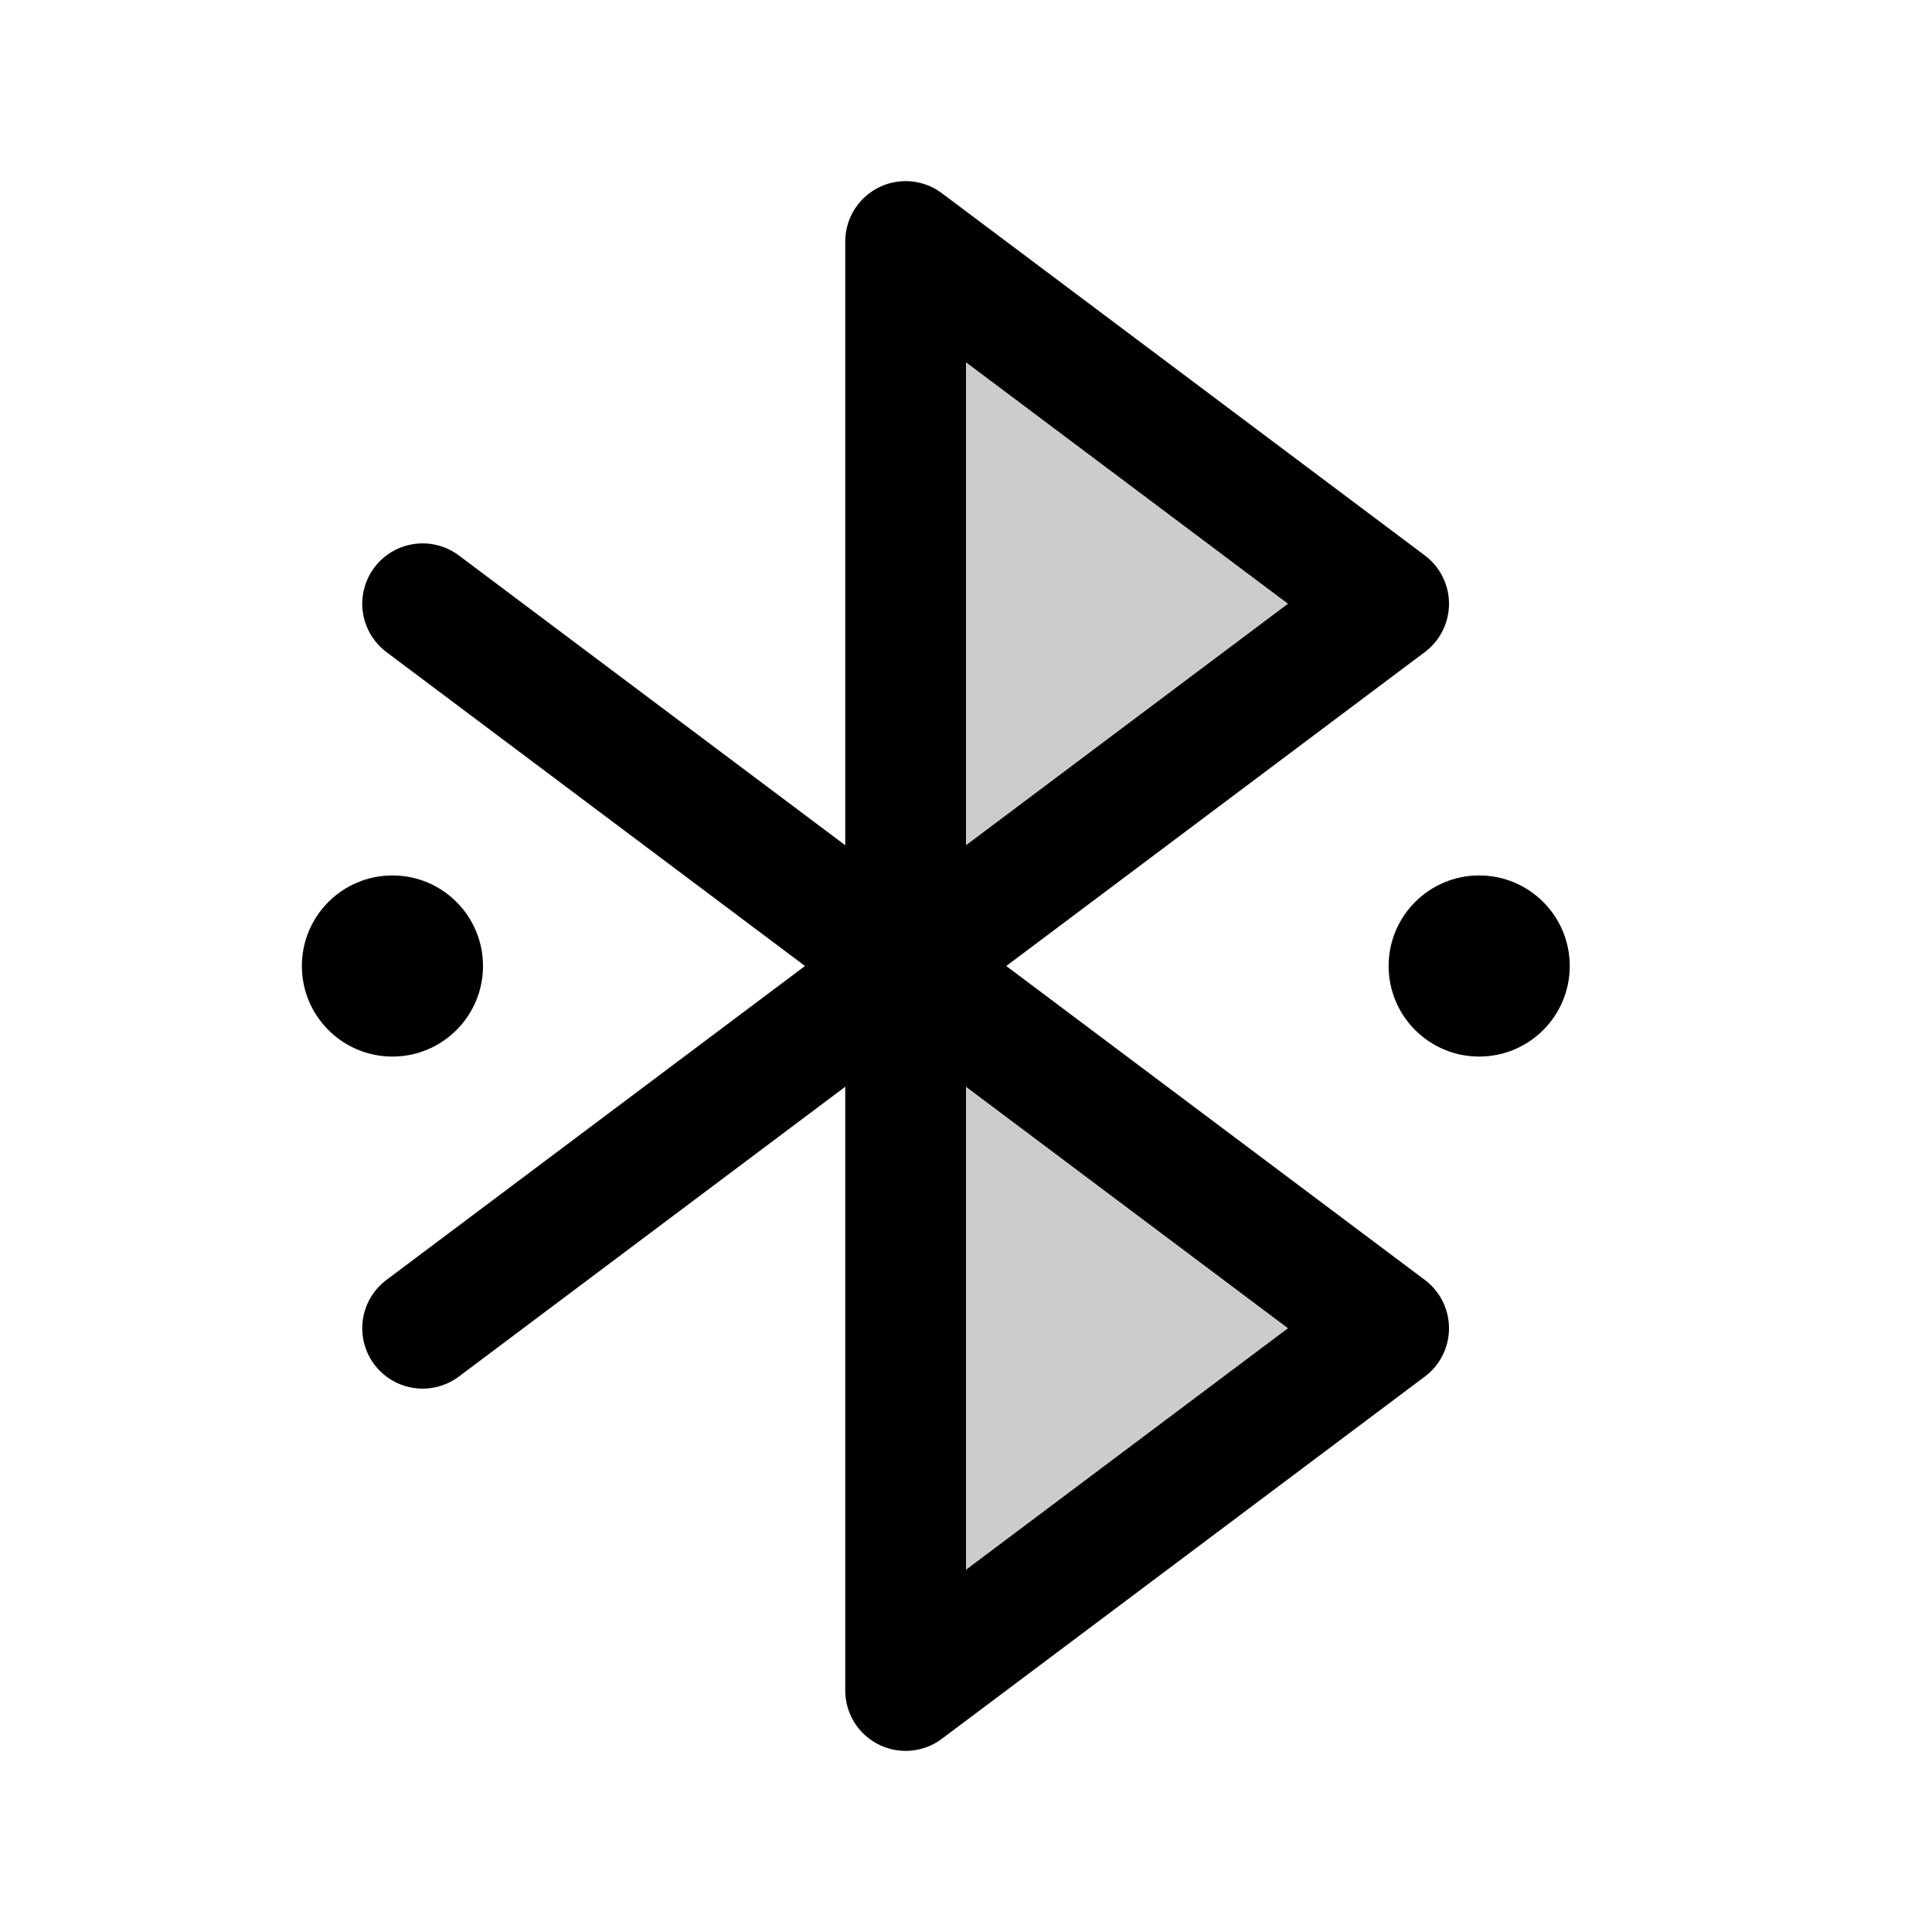
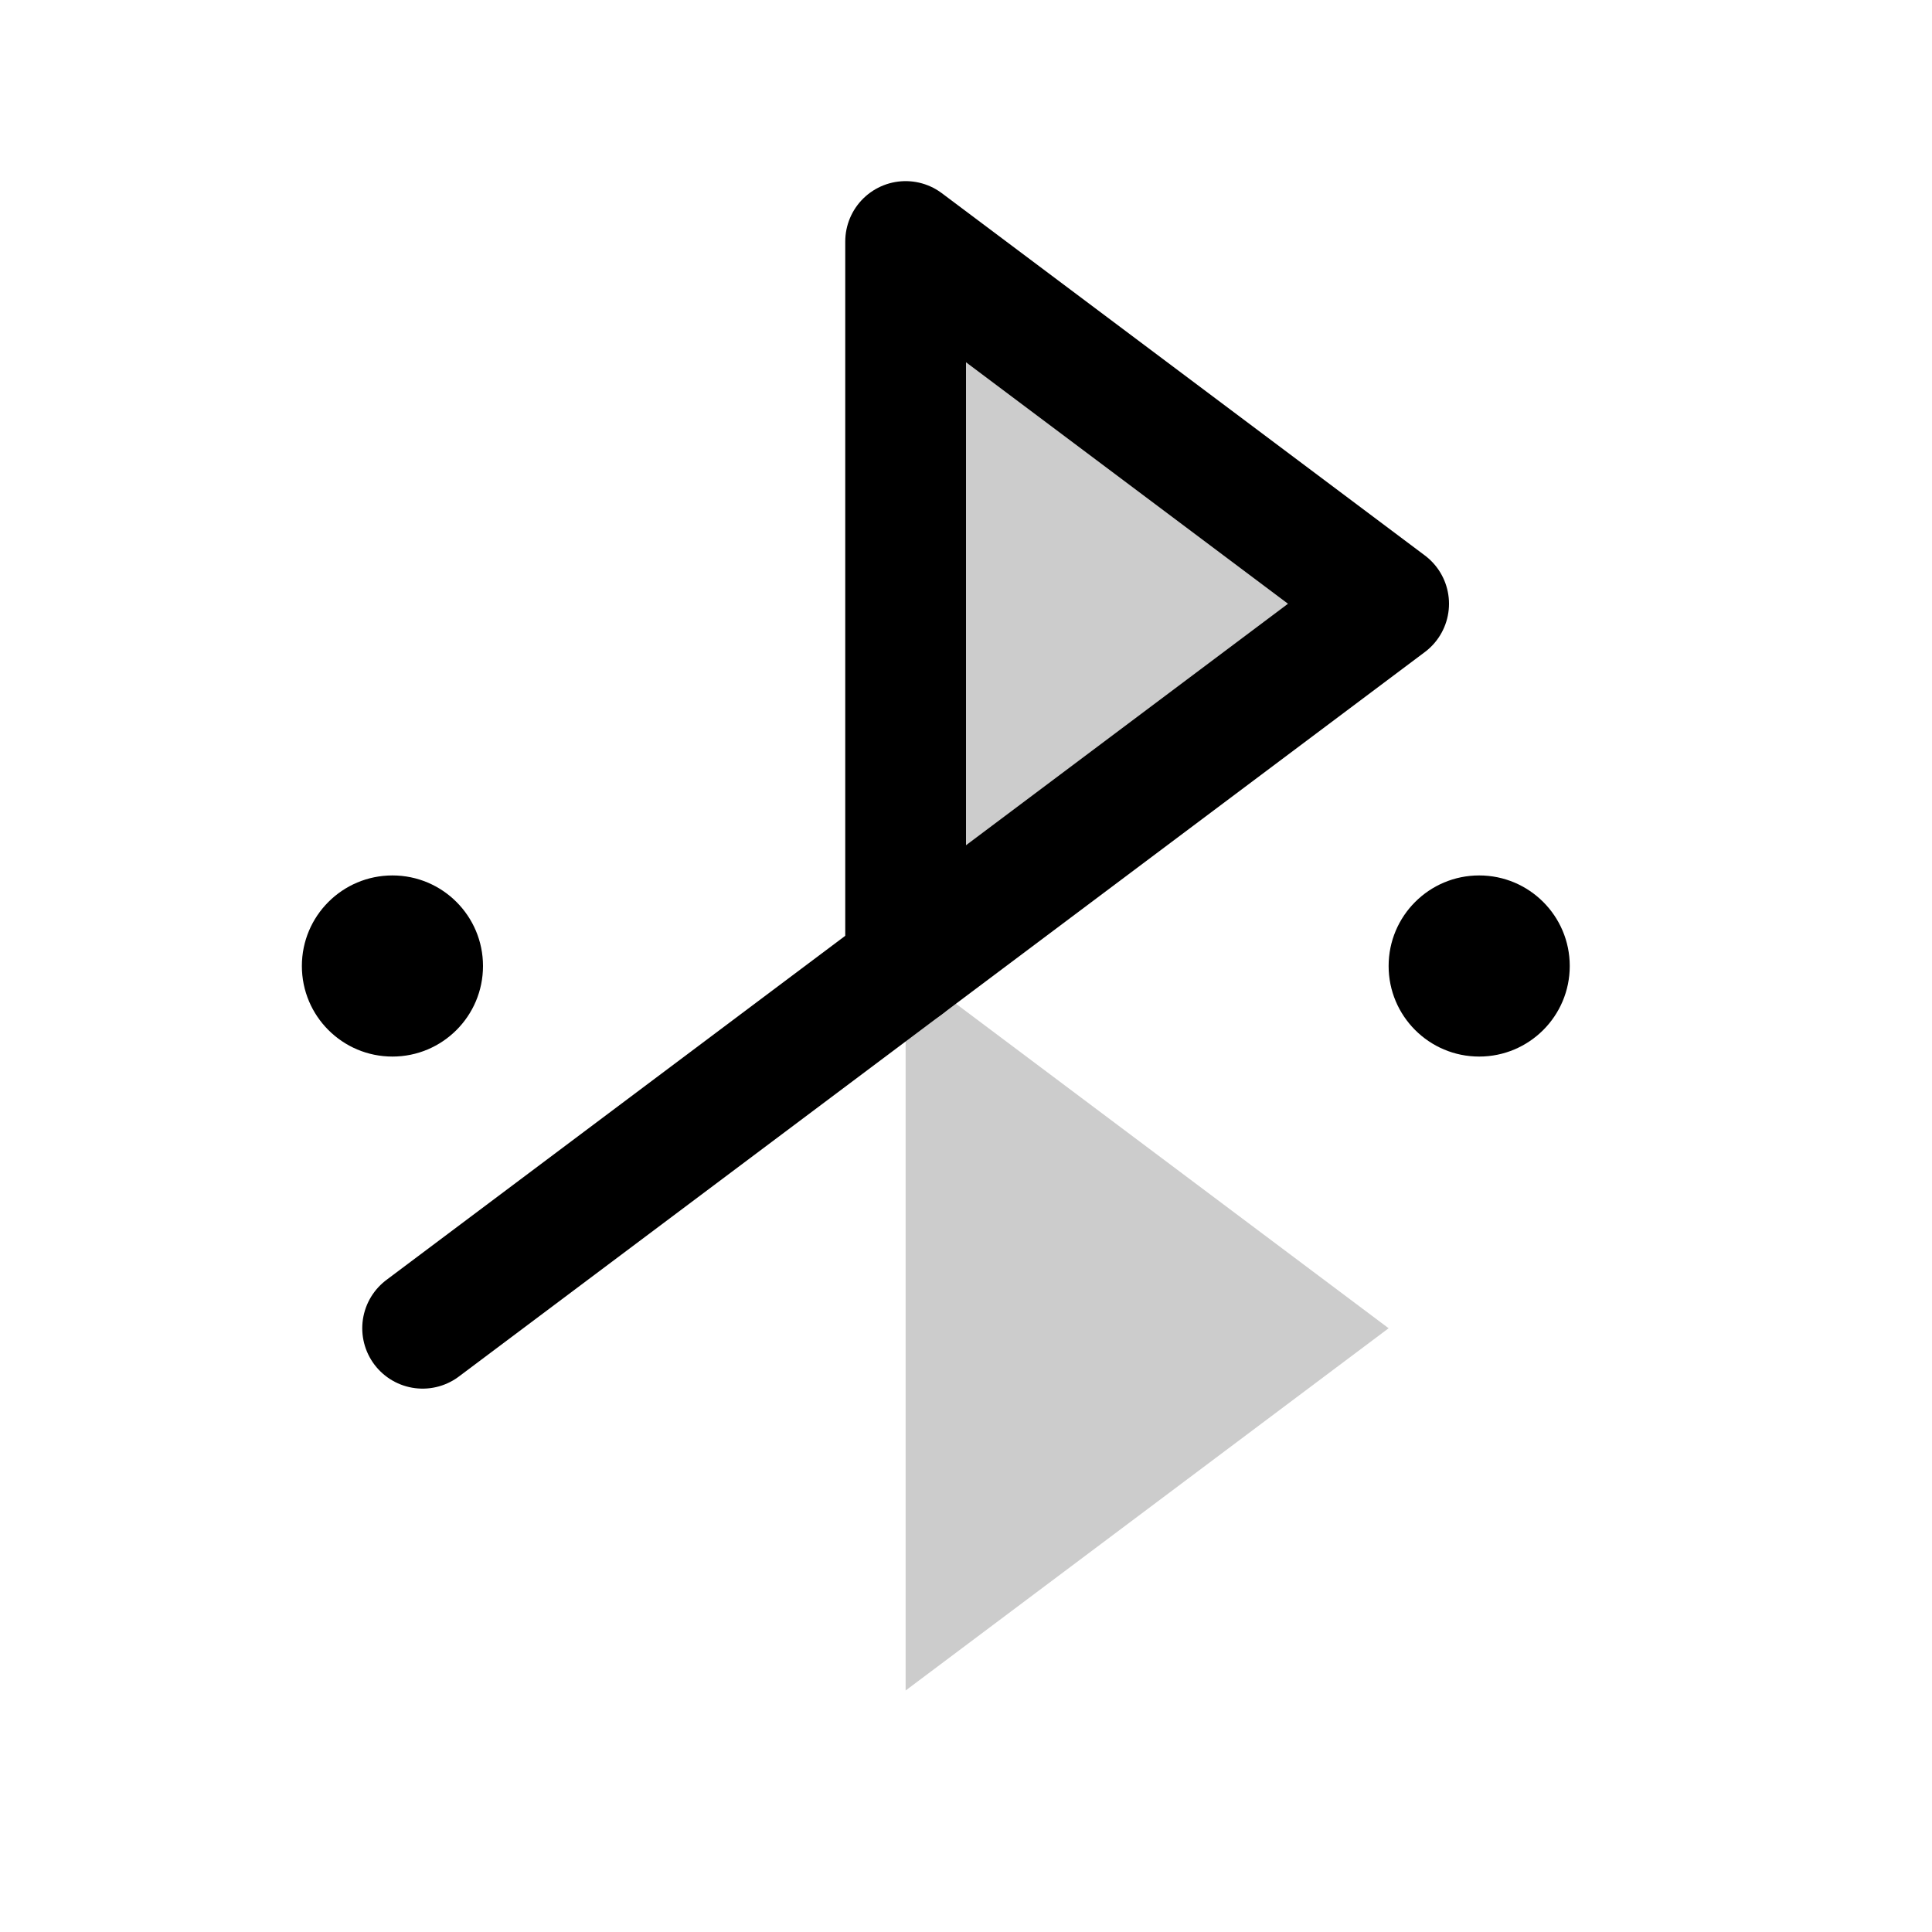
<svg xmlns="http://www.w3.org/2000/svg" viewBox="0 0 256 256">
-   <rect width="256" height="256" fill="none" />
  <polygon points="120 32 184 80 120 128 120 32" opacity="0.2" />
  <polygon points="120 128 184 176 120 224 120 128" opacity="0.2" />
  <polygon points="120 32 184 80 120 128 120 32" fill="none" stroke="#000" stroke-linecap="round" stroke-linejoin="round" stroke-width="16" />
-   <polygon points="120 128 184 176 120 224 120 128" fill="none" stroke="#000" stroke-linecap="round" stroke-linejoin="round" stroke-width="16" />
-   <line x1="56" y1="80" x2="120" y2="128" fill="none" stroke="#000" stroke-linecap="round" stroke-linejoin="round" stroke-width="16" />
  <line x1="56" y1="176" x2="120" y2="128" fill="none" stroke="#000" stroke-linecap="round" stroke-linejoin="round" stroke-width="16" />
  <circle cx="52" cy="128" r="12" />
  <circle cx="196" cy="128" r="12" />
</svg>